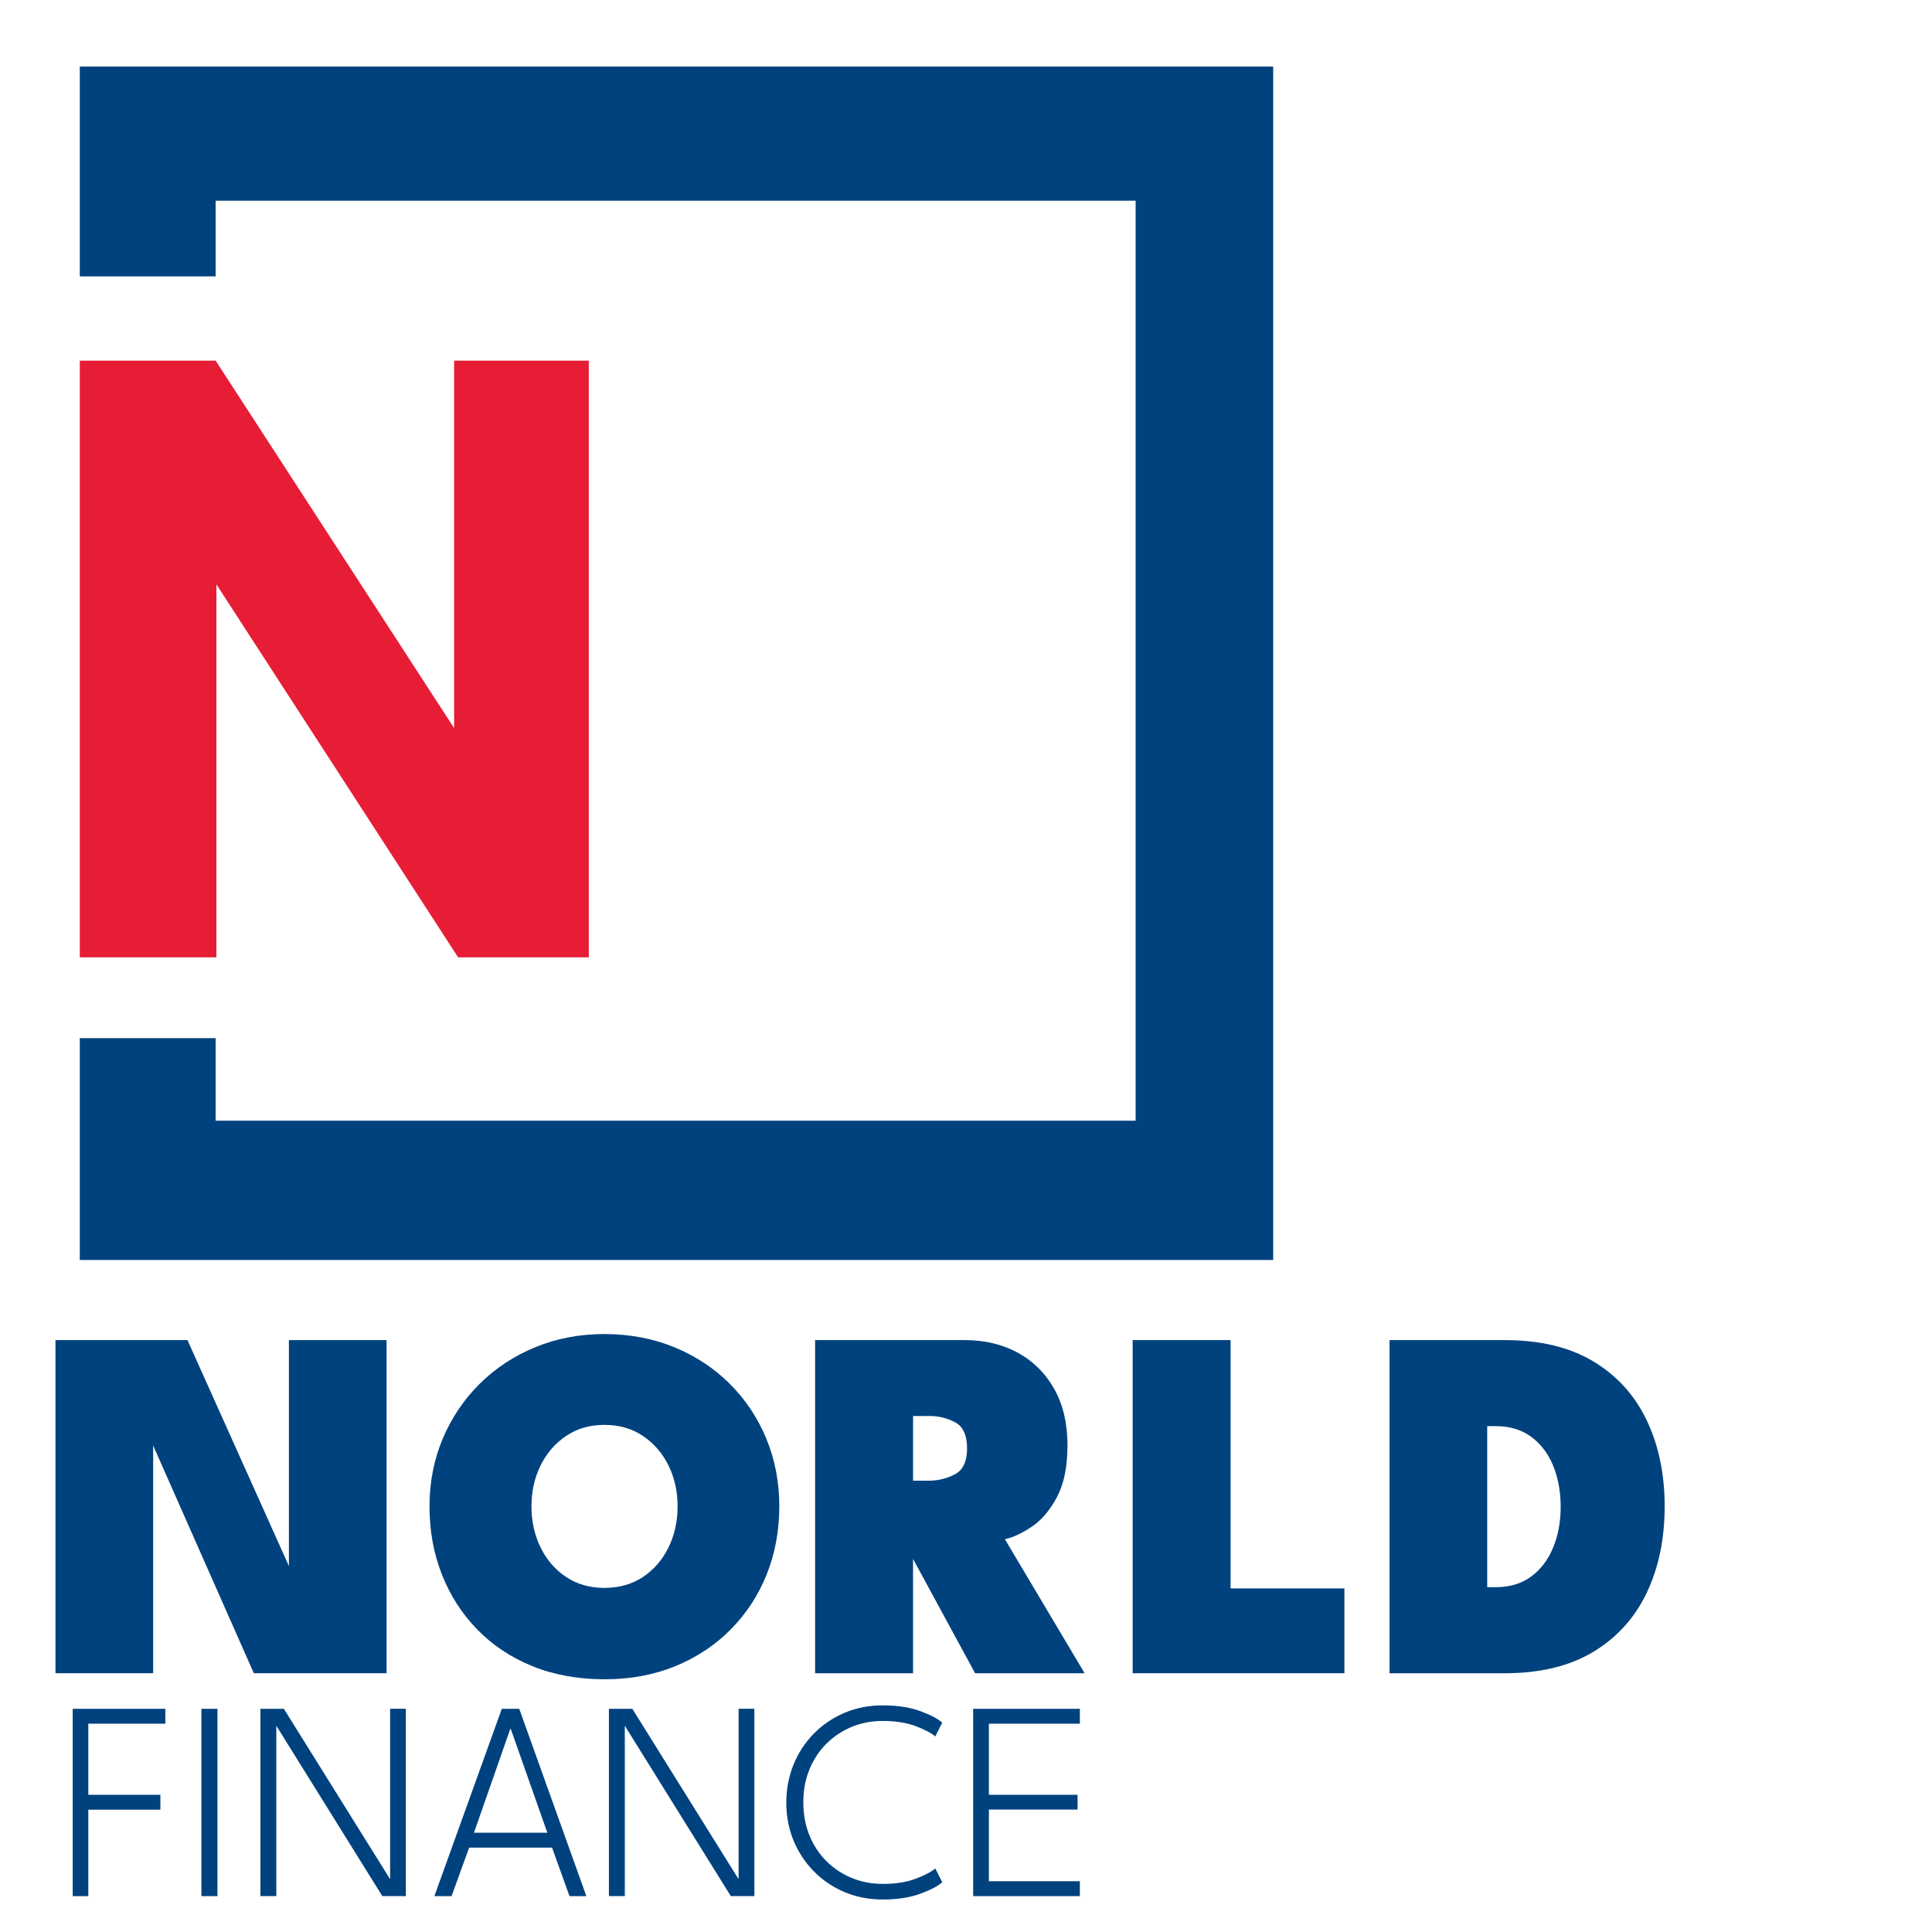
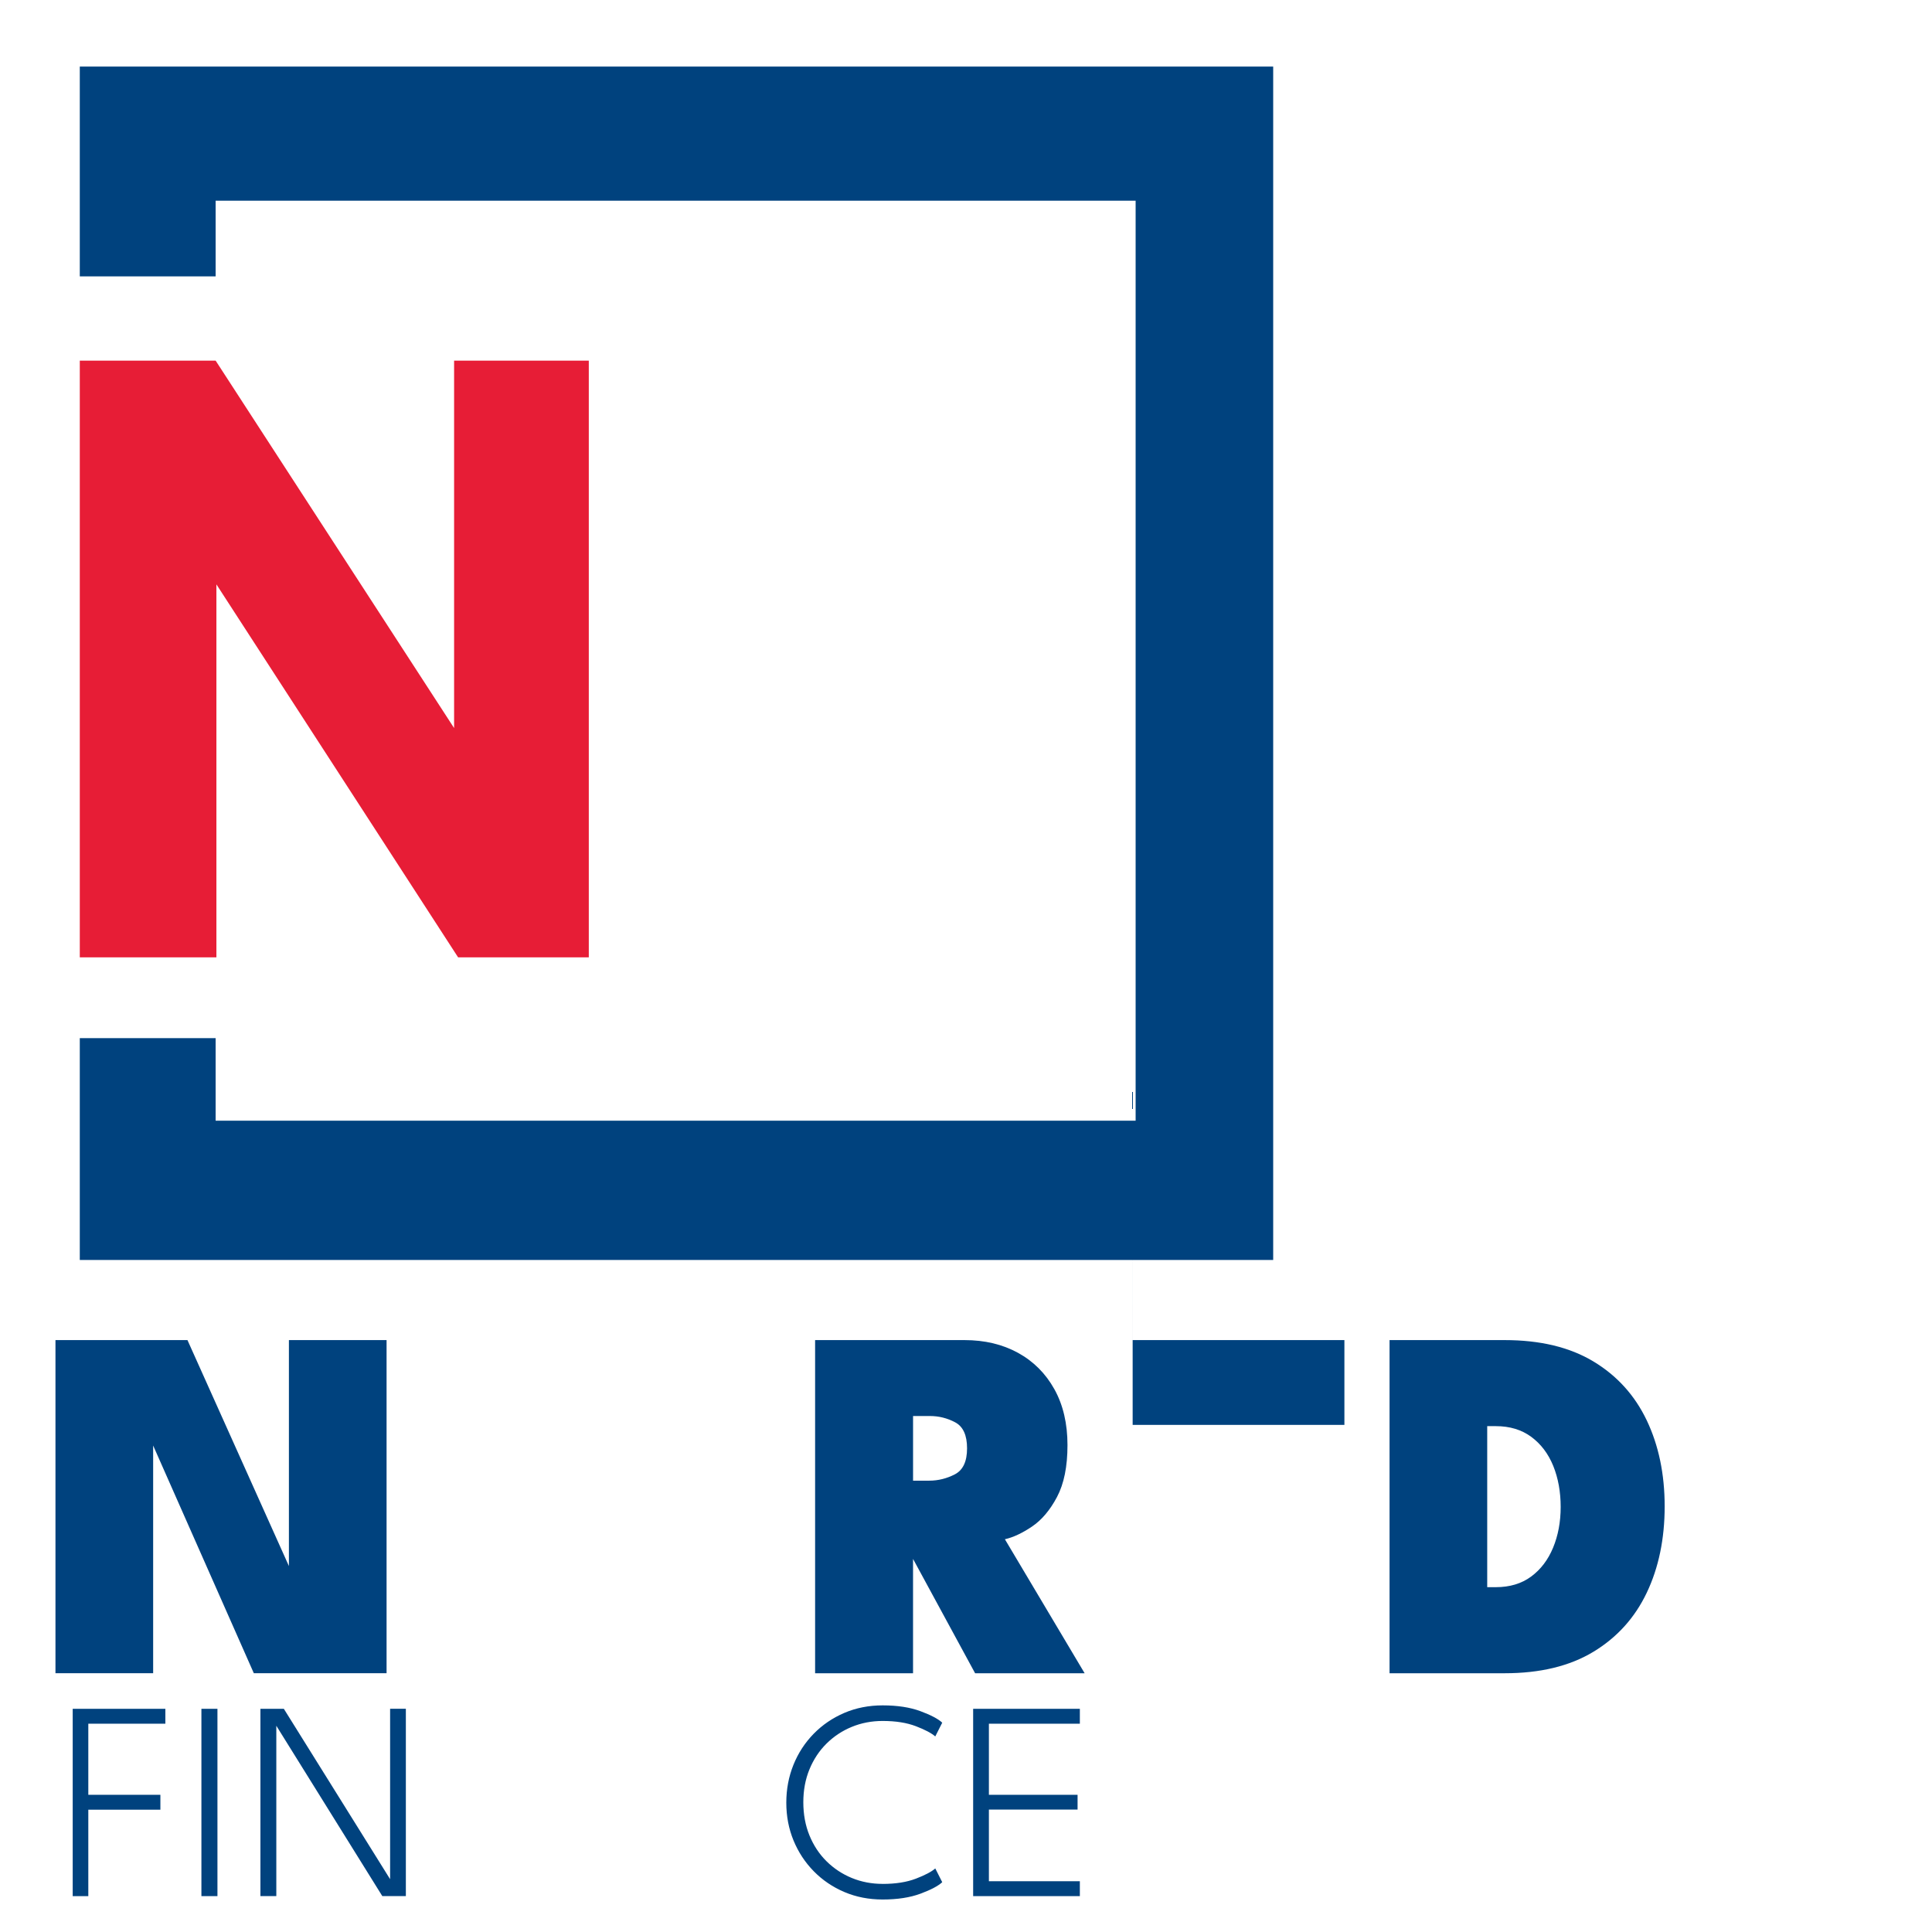
<svg xmlns="http://www.w3.org/2000/svg" id="a" viewBox="0 0 1000 1000">
  <defs>
    <style>.b{fill:#e71d36;}.c{fill:#00427e;}</style>
  </defs>
  <polygon class="c" points="41.3 143.05 41.3 34.46 659 34.46 659 652.16 41.3 652.16 41.3 537.34 111.61 537.34 111.61 580.07 587.8 580.07 587.8 103.88 111.61 103.88 111.61 143.05 41.3 143.05" />
  <polygon class="b" points="41.3 495.51 41.3 186.66 111.61 186.66 235.04 376.84 235.04 186.66 304.76 186.66 304.76 495.51 237.11 495.51 112.01 302.47 112.01 495.51 41.3 495.51" />
  <g>
    <path class="c" d="M75.48,739.61l3.79,.65v125.8H28.71v-172.43H97.03l56.3,125.41-3.79,.78v-126.19h50.55v172.43h-68.71l-55.91-126.45Z" />
-     <path class="c" d="M222.31,779.71c0-12.54,2.29-24.23,6.86-35.07,4.57-10.84,10.95-20.31,19.14-28.41,8.18-8.1,17.79-14.41,28.8-18.94,11.02-4.53,22.93-6.79,35.73-6.79s25.1,2.27,36.12,6.79c11.02,4.53,20.59,10.84,28.74,18.94,8.14,8.1,14.46,17.57,18.94,28.41,4.48,10.84,6.73,22.53,6.73,35.07s-2.18,24.36-6.53,35.21c-4.36,10.84-10.56,20.34-18.62,28.48-8.06,8.14-17.62,14.48-28.67,19.01-11.06,4.53-23.3,6.79-36.71,6.79s-26.19-2.27-37.3-6.79c-11.1-4.53-20.62-10.86-28.54-19.01-7.93-8.14-14.02-17.64-18.29-28.48-4.27-10.84-6.4-22.58-6.4-35.21Zm52.78,0c0,7.75,1.57,14.83,4.7,21.23,3.13,6.4,7.53,11.5,13.19,15.28,5.66,3.79,12.28,5.68,19.86,5.68s14.32-1.89,19.99-5.68c5.66-3.79,10.06-8.88,13.19-15.28s4.7-13.48,4.7-21.23-1.57-14.8-4.7-21.16c-3.13-6.36-7.53-11.45-13.19-15.28-5.66-3.83-12.32-5.75-19.99-5.75s-14.2,1.92-19.86,5.75c-5.66,3.83-10.06,8.93-13.19,15.28-3.14,6.36-4.7,13.41-4.7,21.16Z" />
    <path class="c" d="M421.91,693.63h77.33c10.45,0,19.68,2.2,27.69,6.6,8.01,4.4,14.28,10.67,18.81,18.81,4.53,8.14,6.79,17.79,6.79,28.94s-1.81,20.01-5.42,26.85c-3.62,6.84-7.95,11.95-13,15.35-5.05,3.4-9.71,5.57-13.98,6.53l41.28,69.37h-56.69l-35.53-65.45h3.4v65.45h-50.69v-172.43Zm50.69,72.76h8.36c4.62,0,9.03-1.09,13.26-3.27,4.22-2.18,6.33-6.66,6.33-13.46s-2.05-11.28-6.14-13.46c-4.09-2.18-8.45-3.27-13.06-3.27h-8.75v33.44Z" />
-     <path class="c" d="M586.25,693.63h50.69v128.54h58.92v43.89h-109.6v-172.43Z" />
+     <path class="c" d="M586.25,693.63h50.69h58.92v43.89h-109.6v-172.43Z" />
    <path class="c" d="M719.23,693.63h59.57c18.37,0,33.68,3.68,45.92,11.04,12.23,7.36,21.44,17.53,27.63,30.5,6.18,12.98,9.28,27.82,9.28,44.55s-3.09,31.7-9.28,44.68c-6.18,12.98-15.39,23.17-27.63,30.57-12.24,7.4-27.54,11.1-45.92,11.1h-59.57v-172.43Zm50.55,44.55v83.34h4.44c7.23,0,13.33-1.83,18.29-5.49s8.75-8.64,11.37-14.96c2.61-6.31,3.92-13.34,3.92-21.1s-1.29-14.91-3.85-21.23c-2.57-6.31-6.36-11.32-11.36-15.02-5.01-3.7-11.13-5.55-18.35-5.55h-4.44Z" />
  </g>
  <g>
    <path class="c" d="M37.63,884.48h47.96v7.71H45.71v36.8h37.31v7.71H45.71v44.73h-8.08v-96.95Z" />
    <path class="c" d="M104.25,884.48h8.3v96.95h-8.3v-96.95Z" />
    <path class="c" d="M142.58,892.56l.44,.07v88.79h-8.23v-96.95h12.12l55.38,88.79-.37,.07v-88.87h8.15v96.95h-12.19l-55.3-88.87Z" />
-     <path class="c" d="M259.73,884.48h9.03l34.74,96.95h-8.74l-9.03-25.12h-42.89l-9.11,25.12h-8.89l34.89-96.95Zm-14.4,64.12h37.97l-18.95-53.76h-.22l-18.8,53.76Z" />
-     <path class="c" d="M322.96,892.56l.44,.07v88.79h-8.23v-96.95h12.12l55.38,88.79-.37,.07v-88.87h8.15v96.95h-12.19l-55.3-88.87Z" />
    <path class="c" d="M456.85,975.11c6.76,0,12.5-.91,17.22-2.72,4.72-1.81,8.07-3.57,10.03-5.29l3.6,7.12c-2.11,1.96-5.86,3.94-11.27,5.95-5.41,2.01-11.94,3.01-19.57,3.01-7.15,0-13.75-1.29-19.79-3.86-6.05-2.57-11.32-6.14-15.83-10.72-4.5-4.58-8-9.89-10.5-15.94-2.5-6.05-3.75-12.57-3.75-19.57s1.24-13.55,3.71-19.65c2.47-6.1,5.96-11.44,10.47-16.05,4.5-4.6,9.79-8.2,15.86-10.8,6.07-2.59,12.68-3.89,19.83-3.89,7.64,0,14.16,1,19.57,3.01,5.41,2.01,9.17,3.99,11.27,5.95l-3.6,7.12c-1.96-1.71-5.3-3.48-10.03-5.29-4.73-1.81-10.47-2.72-17.22-2.72-5.68,0-10.99,1.02-15.94,3.05-4.95,2.03-9.3,4.91-13.07,8.63-3.77,3.72-6.72,8.17-8.85,13.33-2.13,5.17-3.19,10.86-3.19,17.08s1.06,12,3.19,17.19c2.13,5.19,5.08,9.65,8.85,13.37,3.77,3.72,8.13,6.6,13.07,8.63,4.94,2.03,10.26,3.05,15.94,3.05Z" />
    <path class="c" d="M503.7,884.48h55.23v7.71h-47.08v36.8h45.9v7.64h-45.9v37.09h47.08v7.71h-55.23v-96.95Z" />
  </g>
</svg>